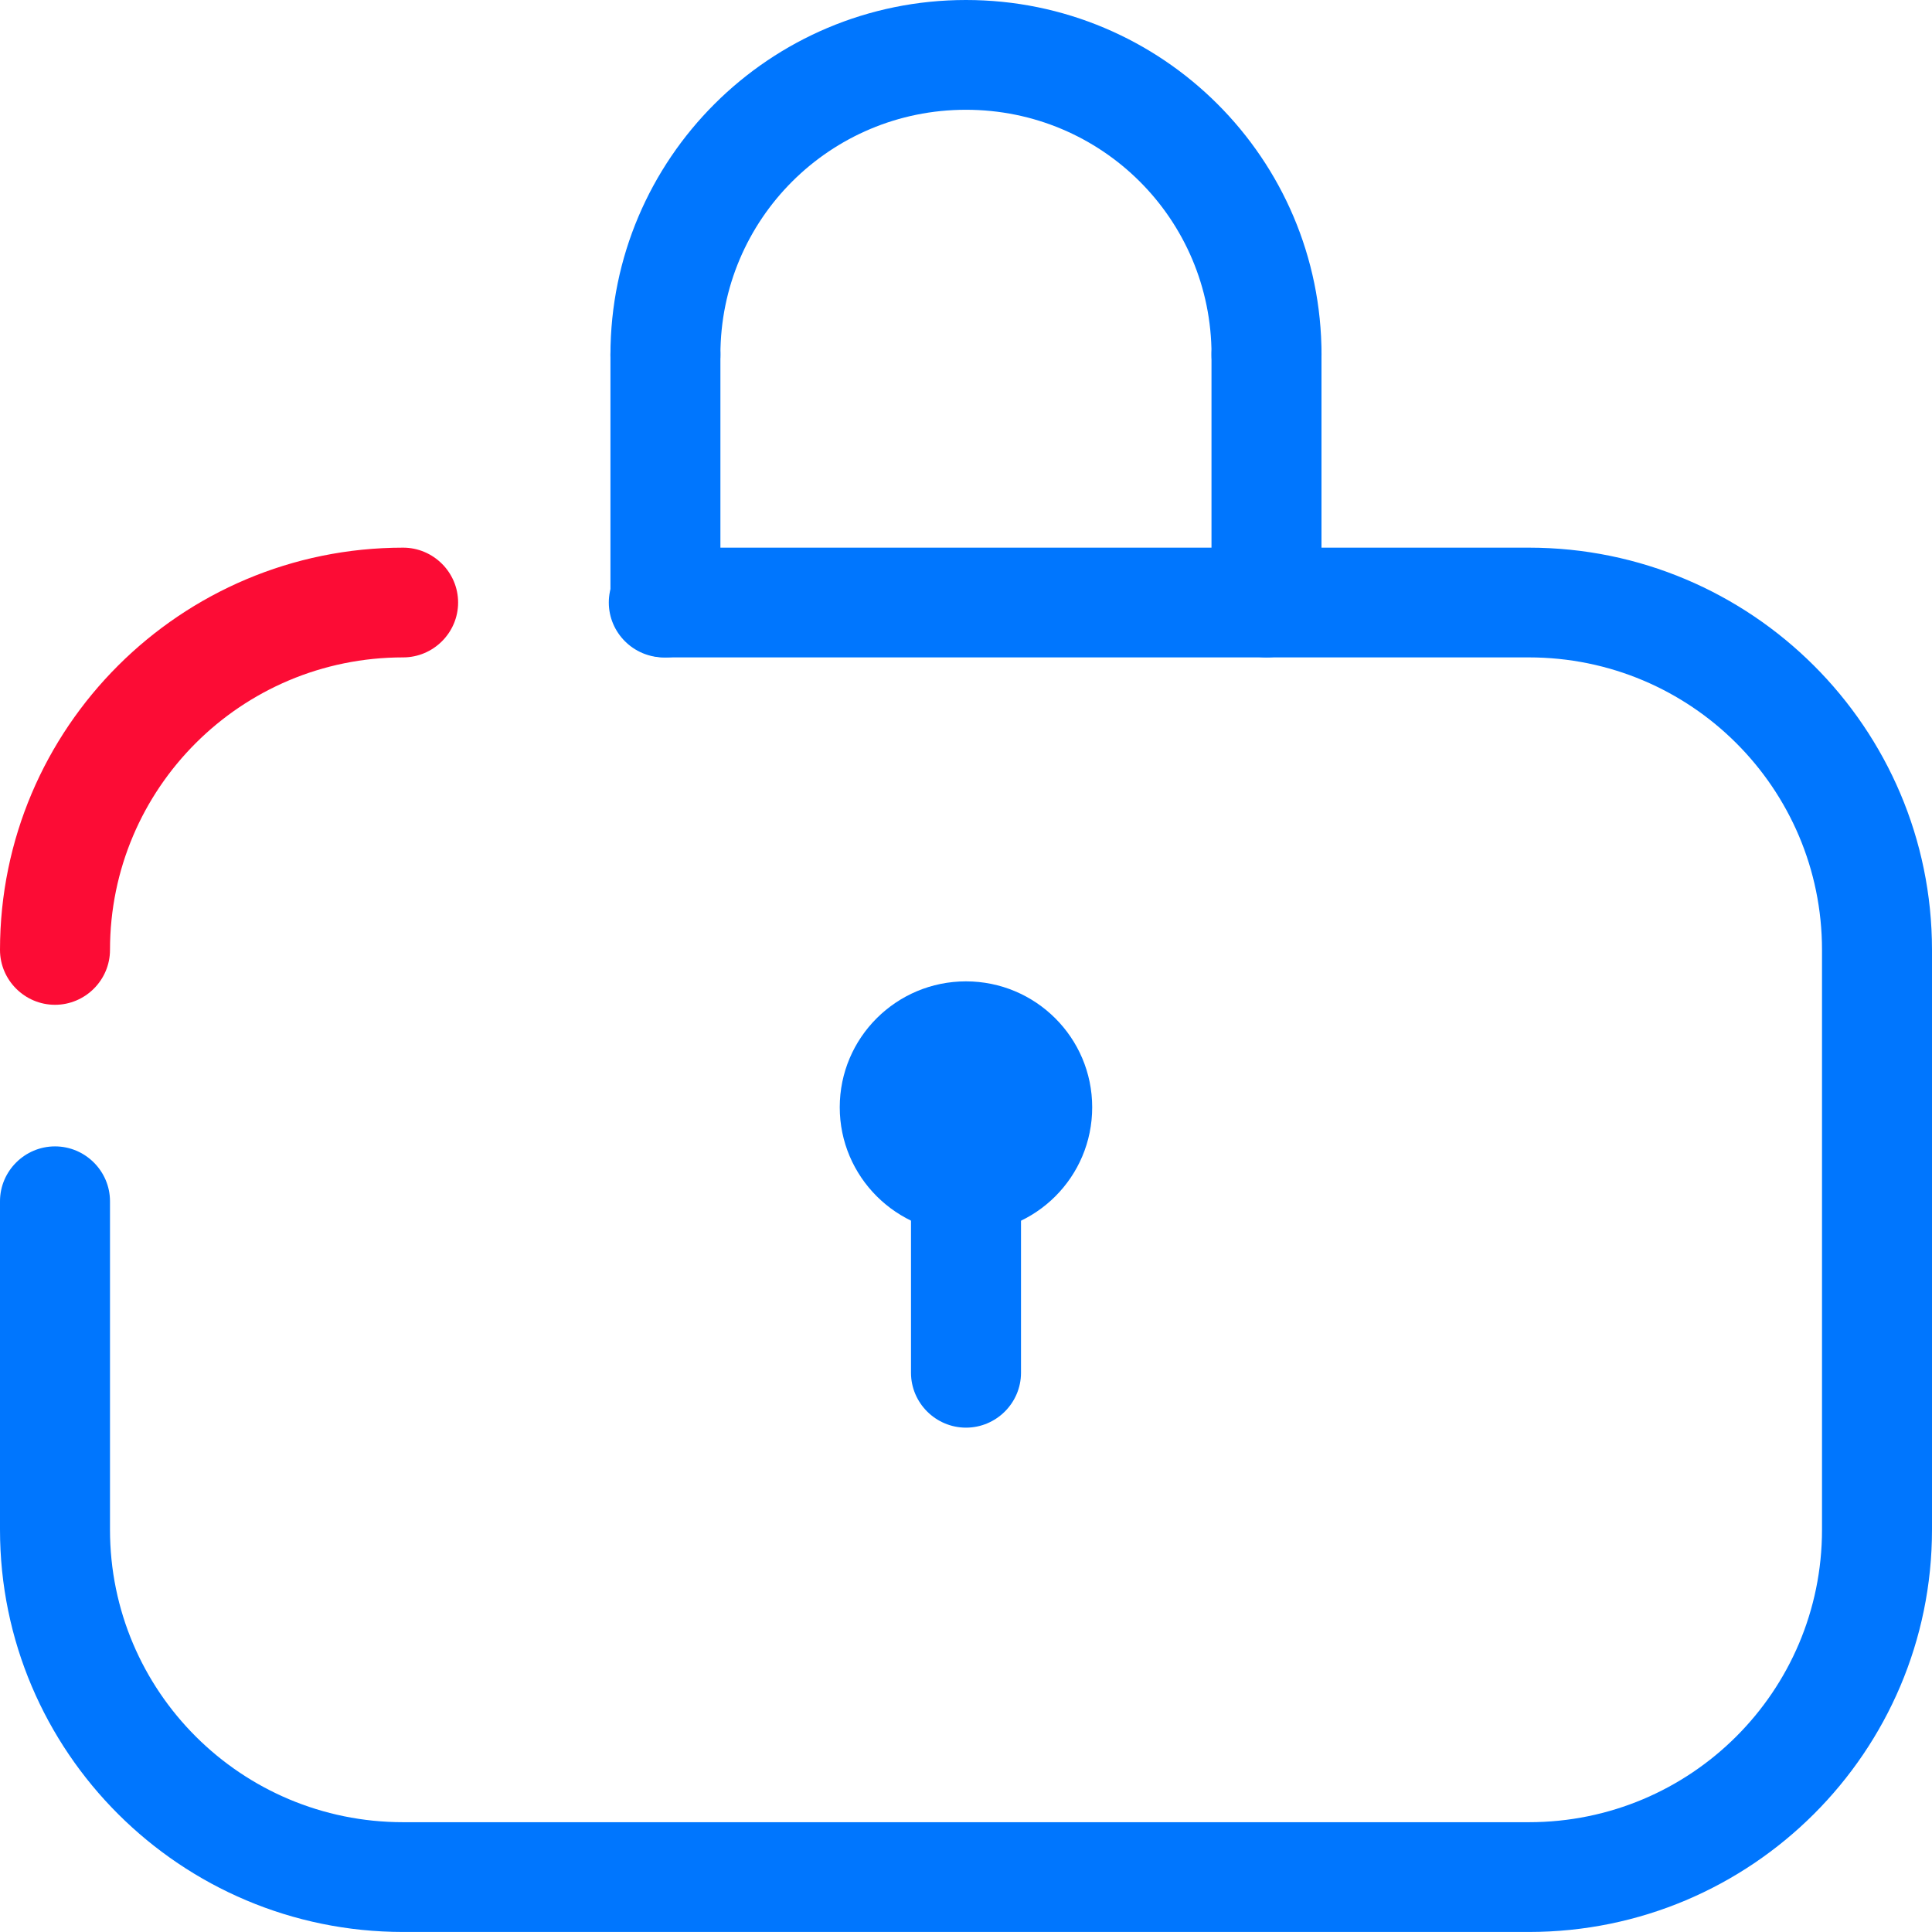
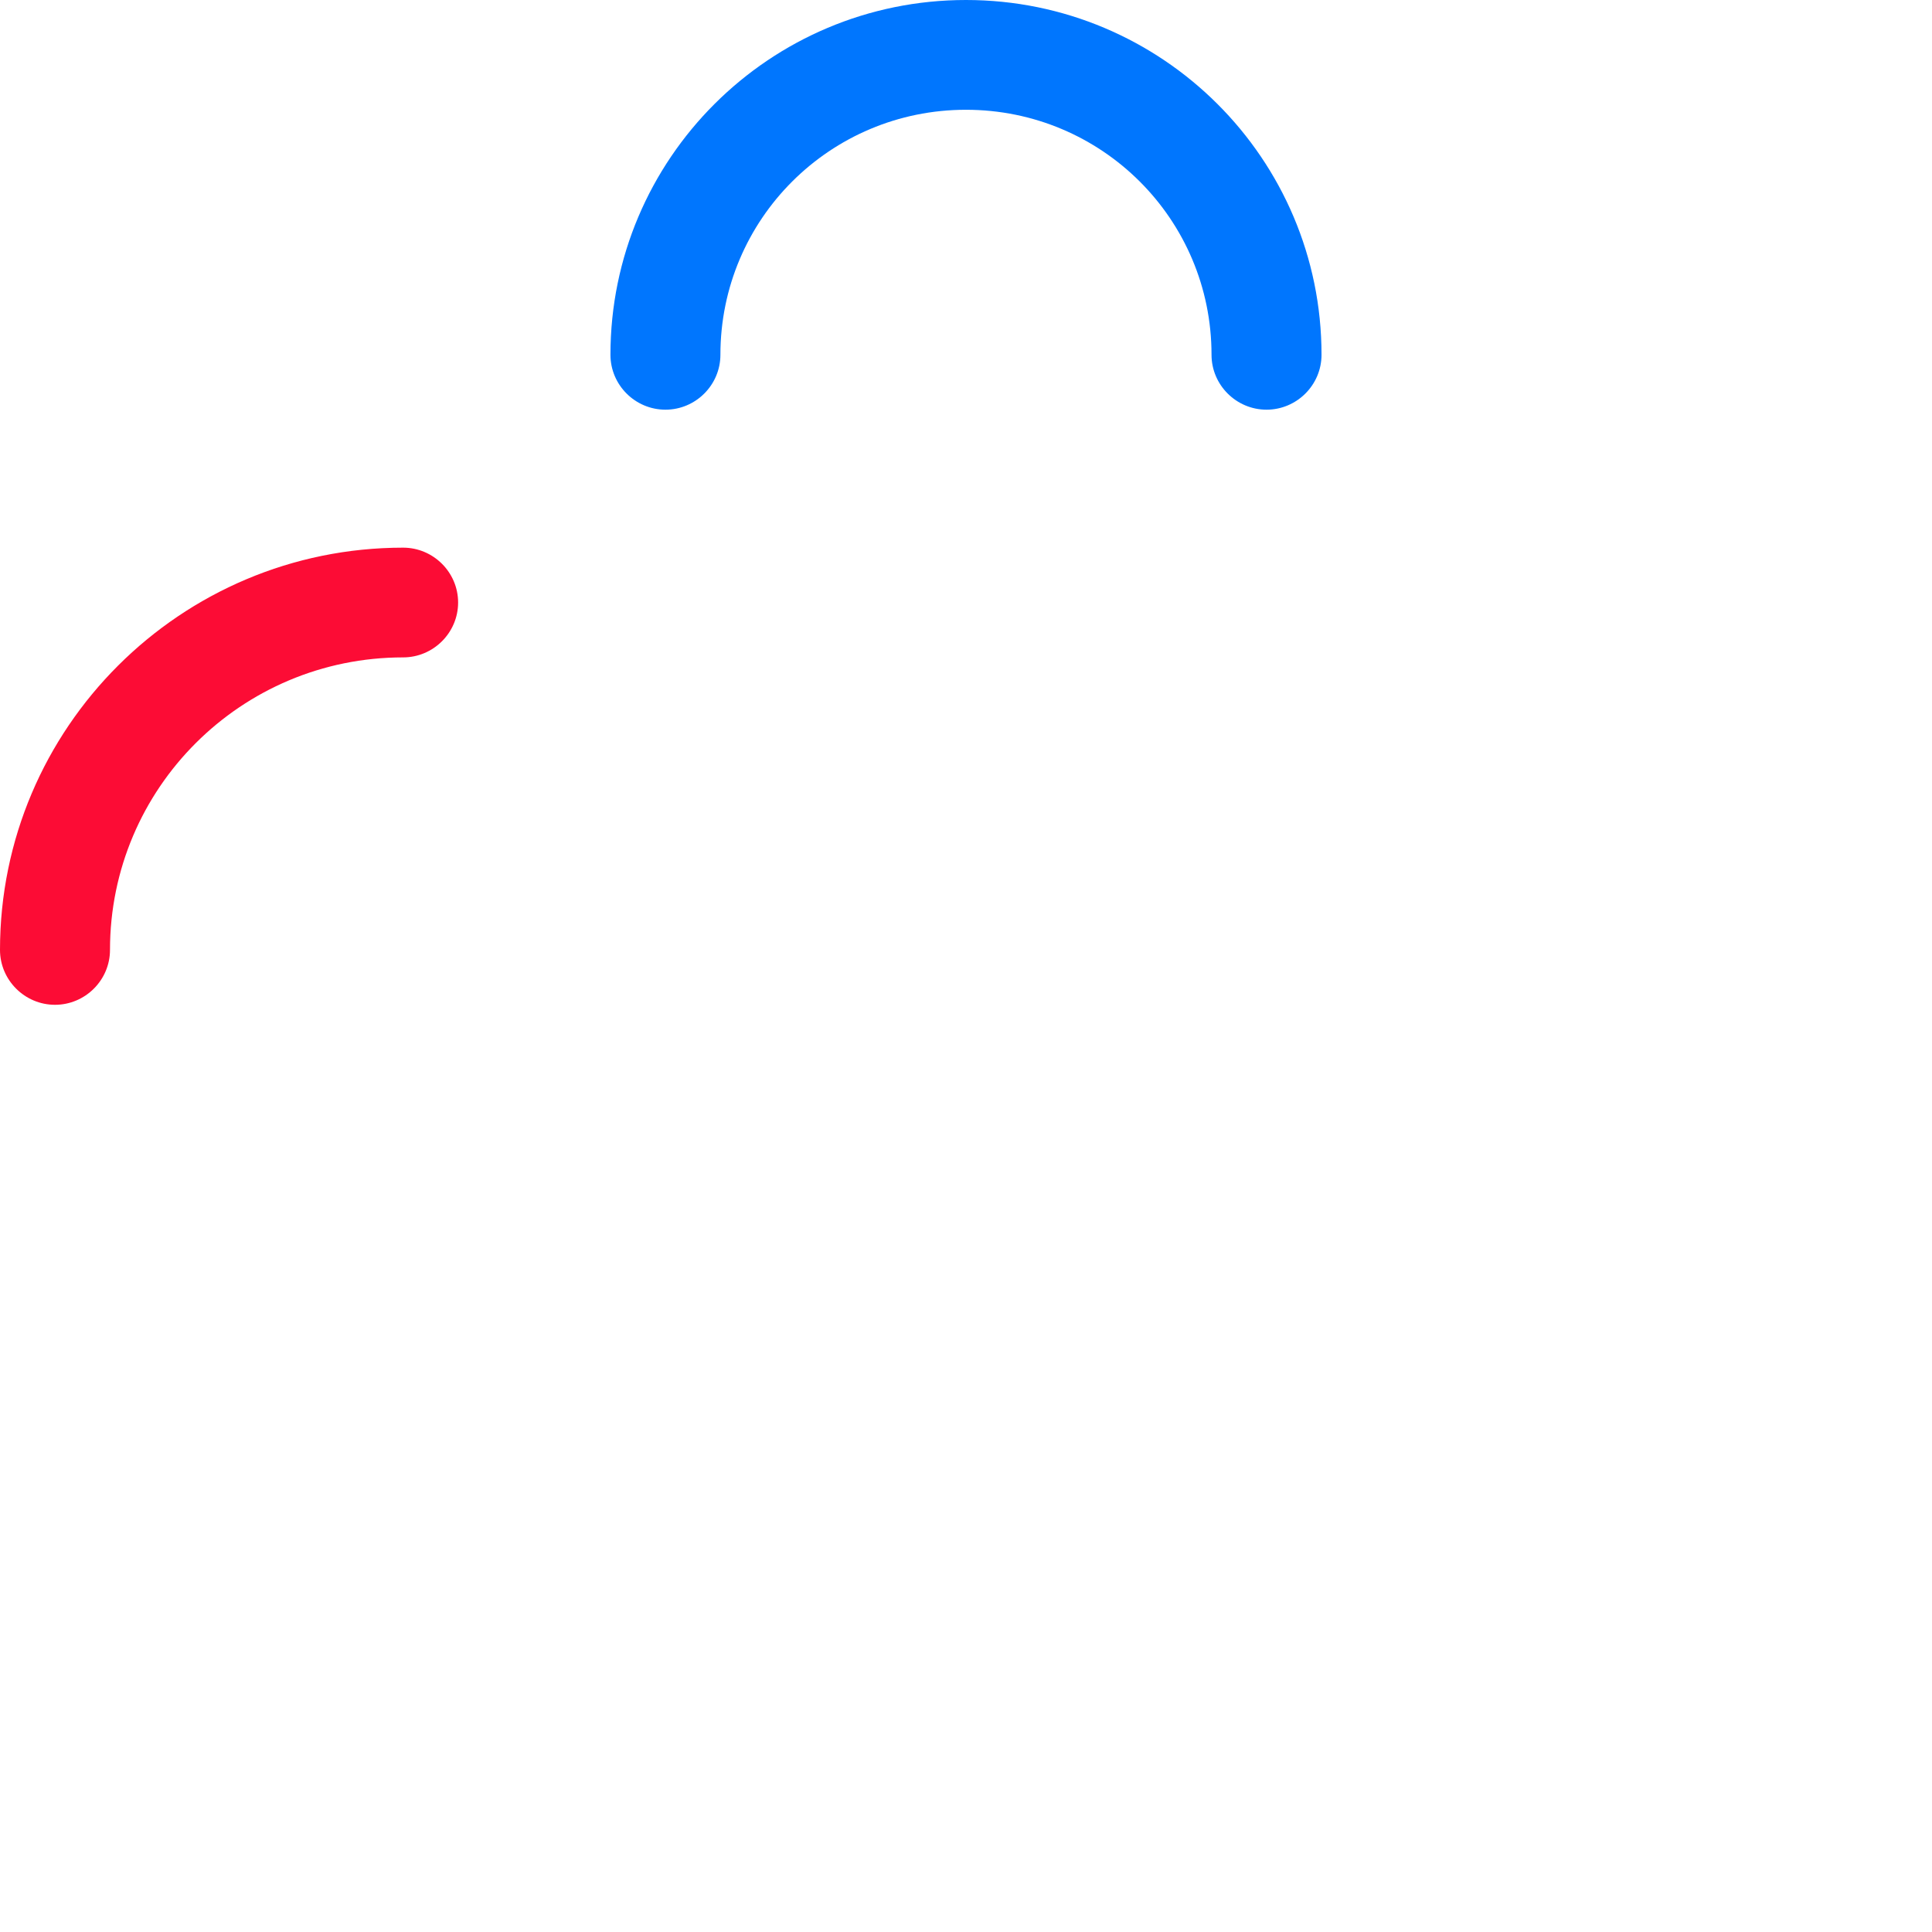
<svg xmlns="http://www.w3.org/2000/svg" width="60" height="60" viewBox="0 0 60 60" fill="none">
-   <path d="M3.416 47.506V37.306H0V47.506H3.416ZM12.519 56.59C7.489 56.59 3.416 52.526 3.416 47.506H0C0 54.4 5.611 59.999 12.519 59.999V56.59ZM47.481 56.59H12.519V59.999H47.481V56.59ZM56.584 47.506C56.584 52.526 52.511 56.59 47.481 56.59V59.999C54.389 59.999 60 54.4 60 47.506H56.584ZM56.584 29.5V47.506H60V29.5H56.584ZM47.481 20.416C52.511 20.416 56.584 24.481 56.584 29.5H60C60 22.607 54.389 17.008 47.481 17.008V20.416ZM20.615 20.416H47.481V17.008H20.615V20.416ZM3.416 37.306C3.416 36.369 2.647 35.602 1.708 35.602C0.769 35.602 0 36.369 0 37.306H3.416ZM20.615 17.008C19.675 17.008 18.907 17.775 18.907 18.712C18.907 19.649 19.675 20.416 20.615 20.416V17.008Z" fill="#0076FE" />
  <path d="M12.519 17.008C5.611 17.008 0 22.607 0 29.5H3.416C3.416 24.481 7.489 20.416 12.519 20.416V17.008ZM0 29.5C0 30.438 0.769 31.205 1.708 31.205C2.647 31.205 3.416 30.438 3.416 29.5H0ZM12.519 20.416C13.459 20.416 14.227 19.649 14.227 18.712C14.227 17.775 13.459 17.008 12.519 17.008V20.416Z" fill="#FC0C35" />
  <path d="M29.999 0C23.902 0 18.958 4.934 18.958 11.018H22.373C22.373 6.809 25.781 3.409 29.999 3.409V0ZM41.041 11.018C41.041 4.934 36.097 0 29.999 0V3.409C34.218 3.409 37.625 6.809 37.625 11.018H41.041ZM18.958 11.018C18.958 11.956 19.726 12.723 20.666 12.723C21.605 12.723 22.373 11.956 22.373 11.018H18.958ZM37.625 11.018C37.625 11.956 38.394 12.723 39.333 12.723C40.273 12.723 41.041 11.956 41.041 11.018H37.625Z" fill="#0076FE" />
-   <path d="M18.958 11.017V18.712H22.373V11.017H18.958ZM18.958 18.712C18.958 19.649 19.726 20.416 20.666 20.416C21.605 20.416 22.373 19.649 22.373 18.712H18.958ZM22.373 11.017C22.373 10.079 21.605 9.312 20.666 9.312C19.726 9.312 18.958 10.079 18.958 11.017H22.373Z" fill="#0076FE" />
-   <path d="M37.624 11.017V18.712H41.04V11.017H37.624ZM37.624 18.712C37.624 19.649 38.392 20.416 39.332 20.416C40.271 20.416 41.04 19.649 41.04 18.712H37.624ZM41.04 11.017C41.04 10.079 40.271 9.312 39.332 9.312C38.392 9.312 37.624 10.079 37.624 11.017H41.04Z" fill="#0076FE" />
-   <path d="M28.292 34.384V42.633H31.708V34.384H28.292ZM28.292 42.633C28.292 43.57 29.061 44.337 30 44.337C30.94 44.337 31.708 43.57 31.708 42.633H28.292ZM31.708 34.384C31.708 33.447 30.94 32.68 30 32.68C29.061 32.68 28.292 33.447 28.292 34.384H31.708Z" fill="#0076FE" />
-   <path d="M29.999 33.885C30.281 33.885 30.503 34.107 30.503 34.388H33.919C33.919 32.224 32.16 30.477 29.999 30.477V33.885ZM29.495 34.388C29.495 34.107 29.717 33.885 29.999 33.885V30.477C27.838 30.477 26.079 32.224 26.079 34.388H29.495ZM29.999 34.891C29.717 34.891 29.495 34.669 29.495 34.388H26.079C26.079 36.544 27.838 38.299 29.999 38.299V34.891ZM30.503 34.388C30.503 34.669 30.281 34.891 29.999 34.891V38.299C32.168 38.299 33.919 36.552 33.919 34.388H30.503Z" fill="#0076FE" />
</svg>